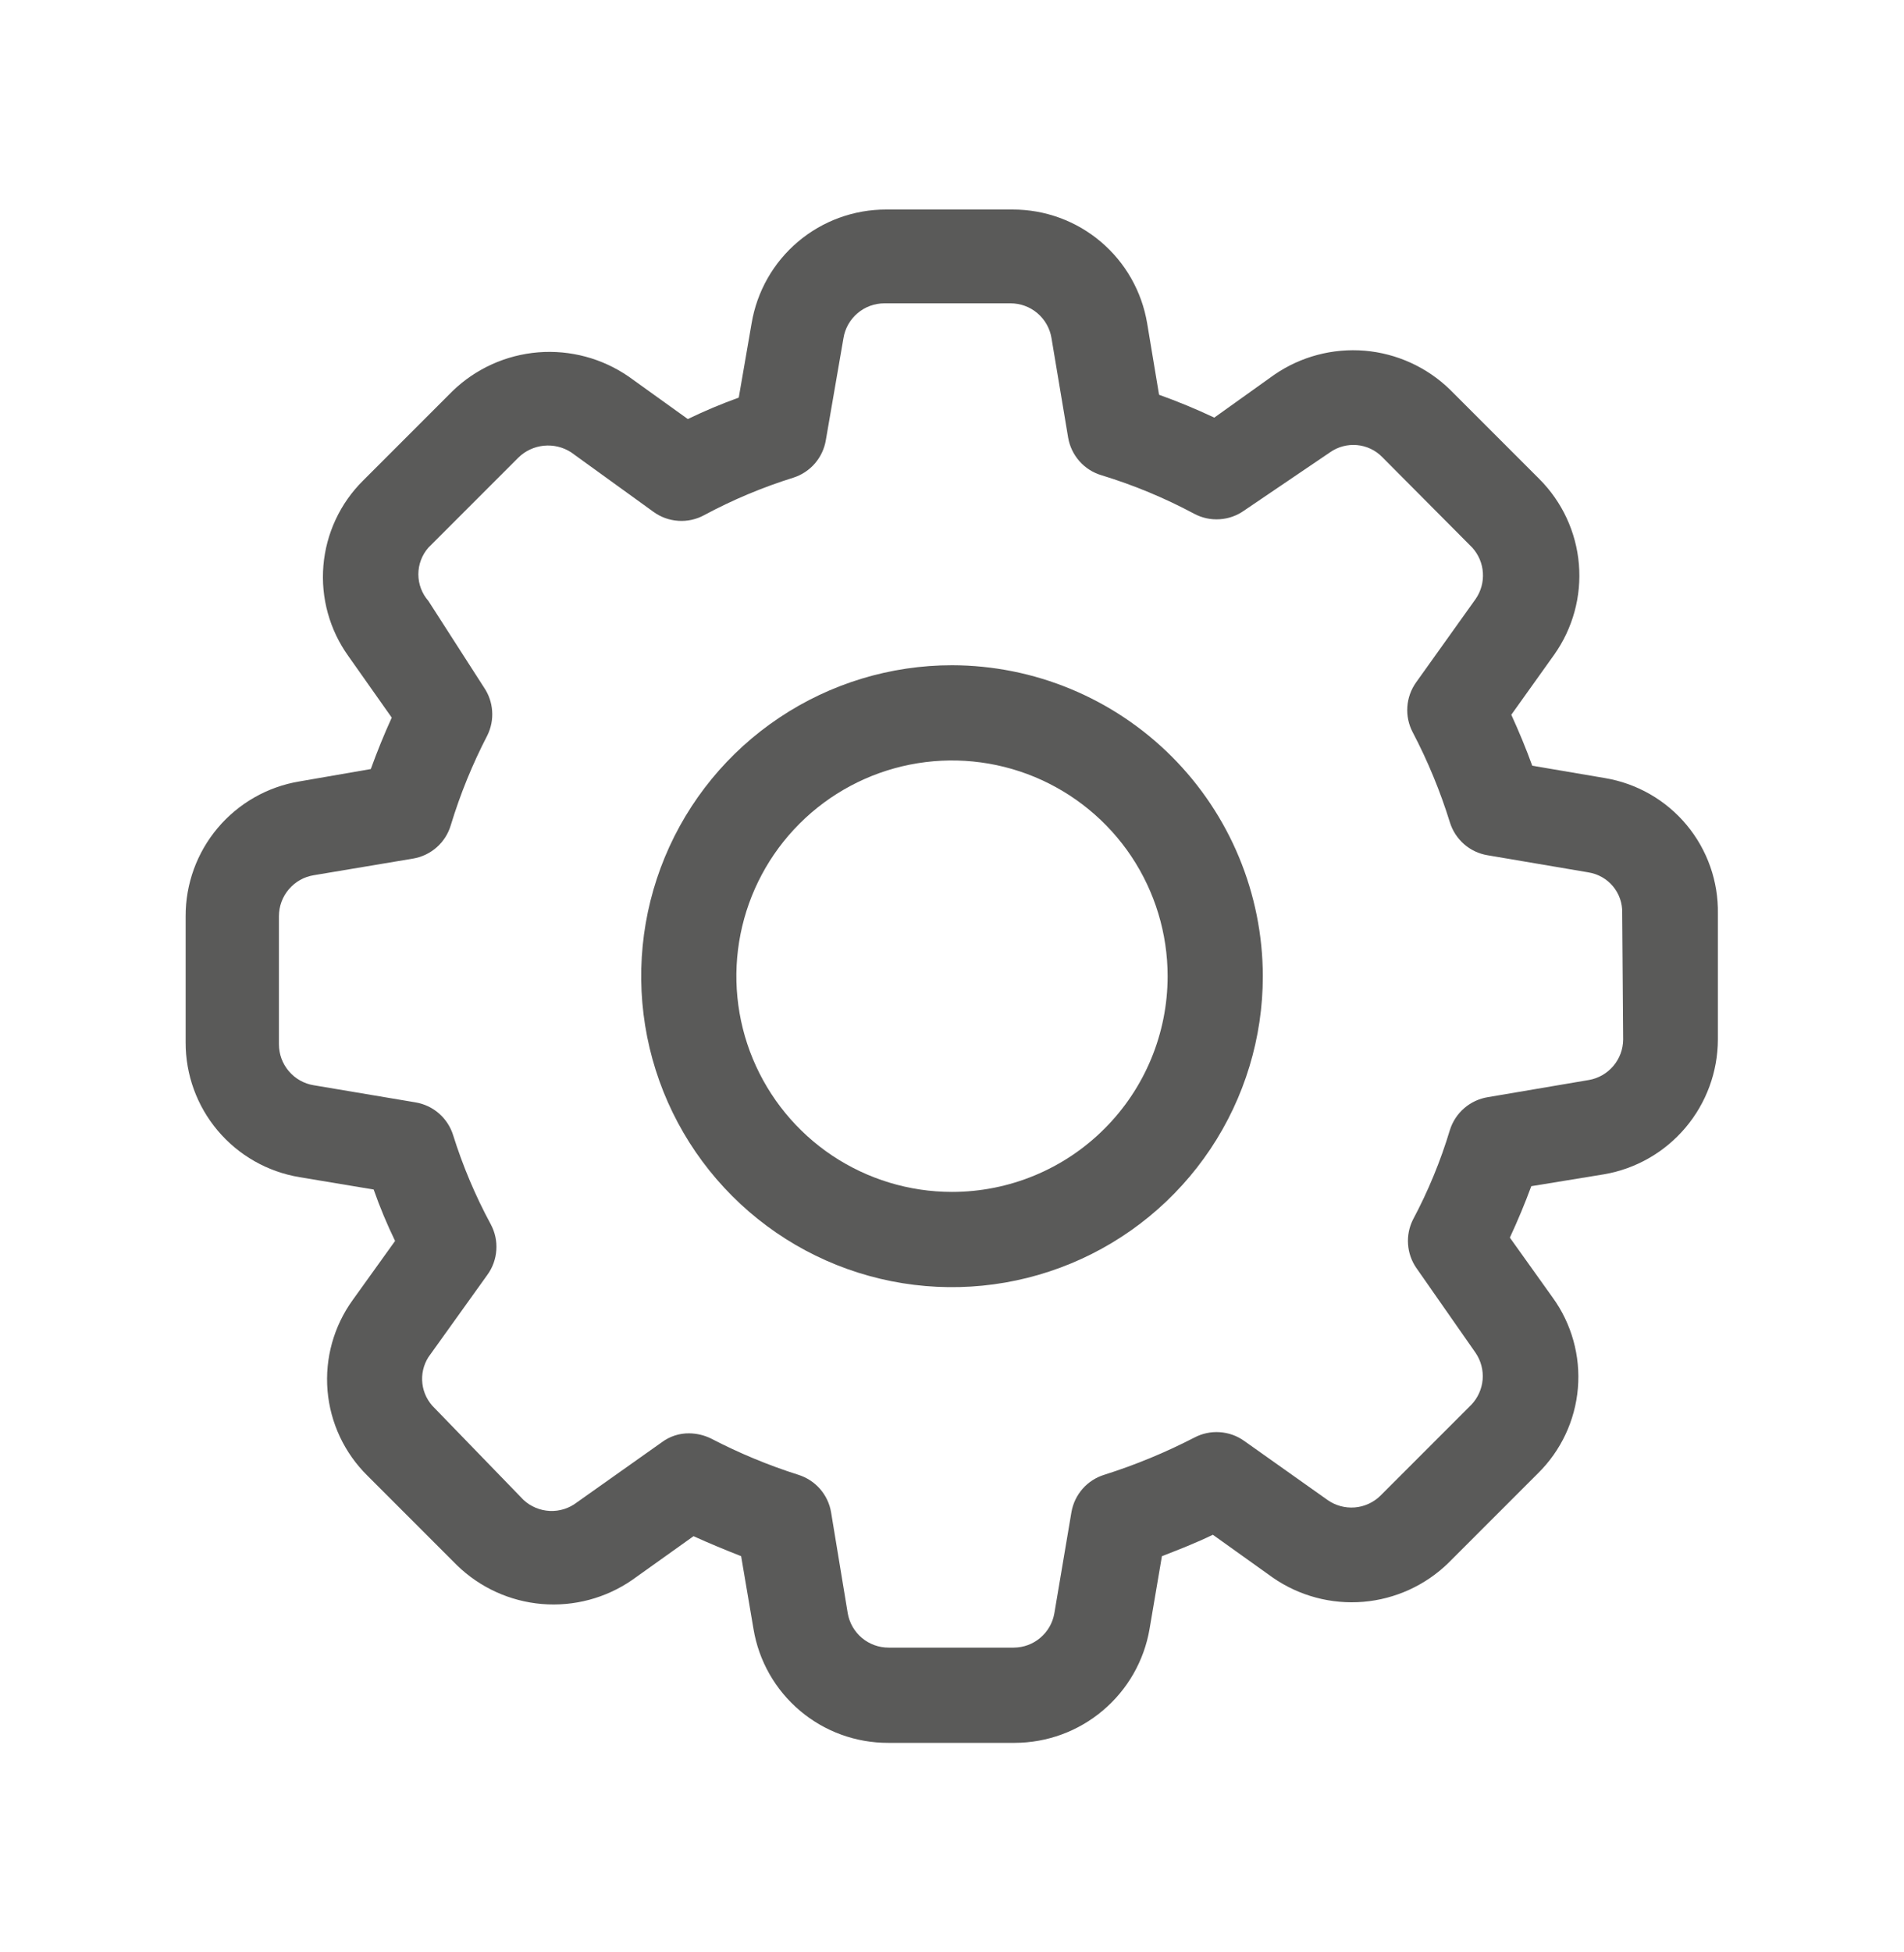
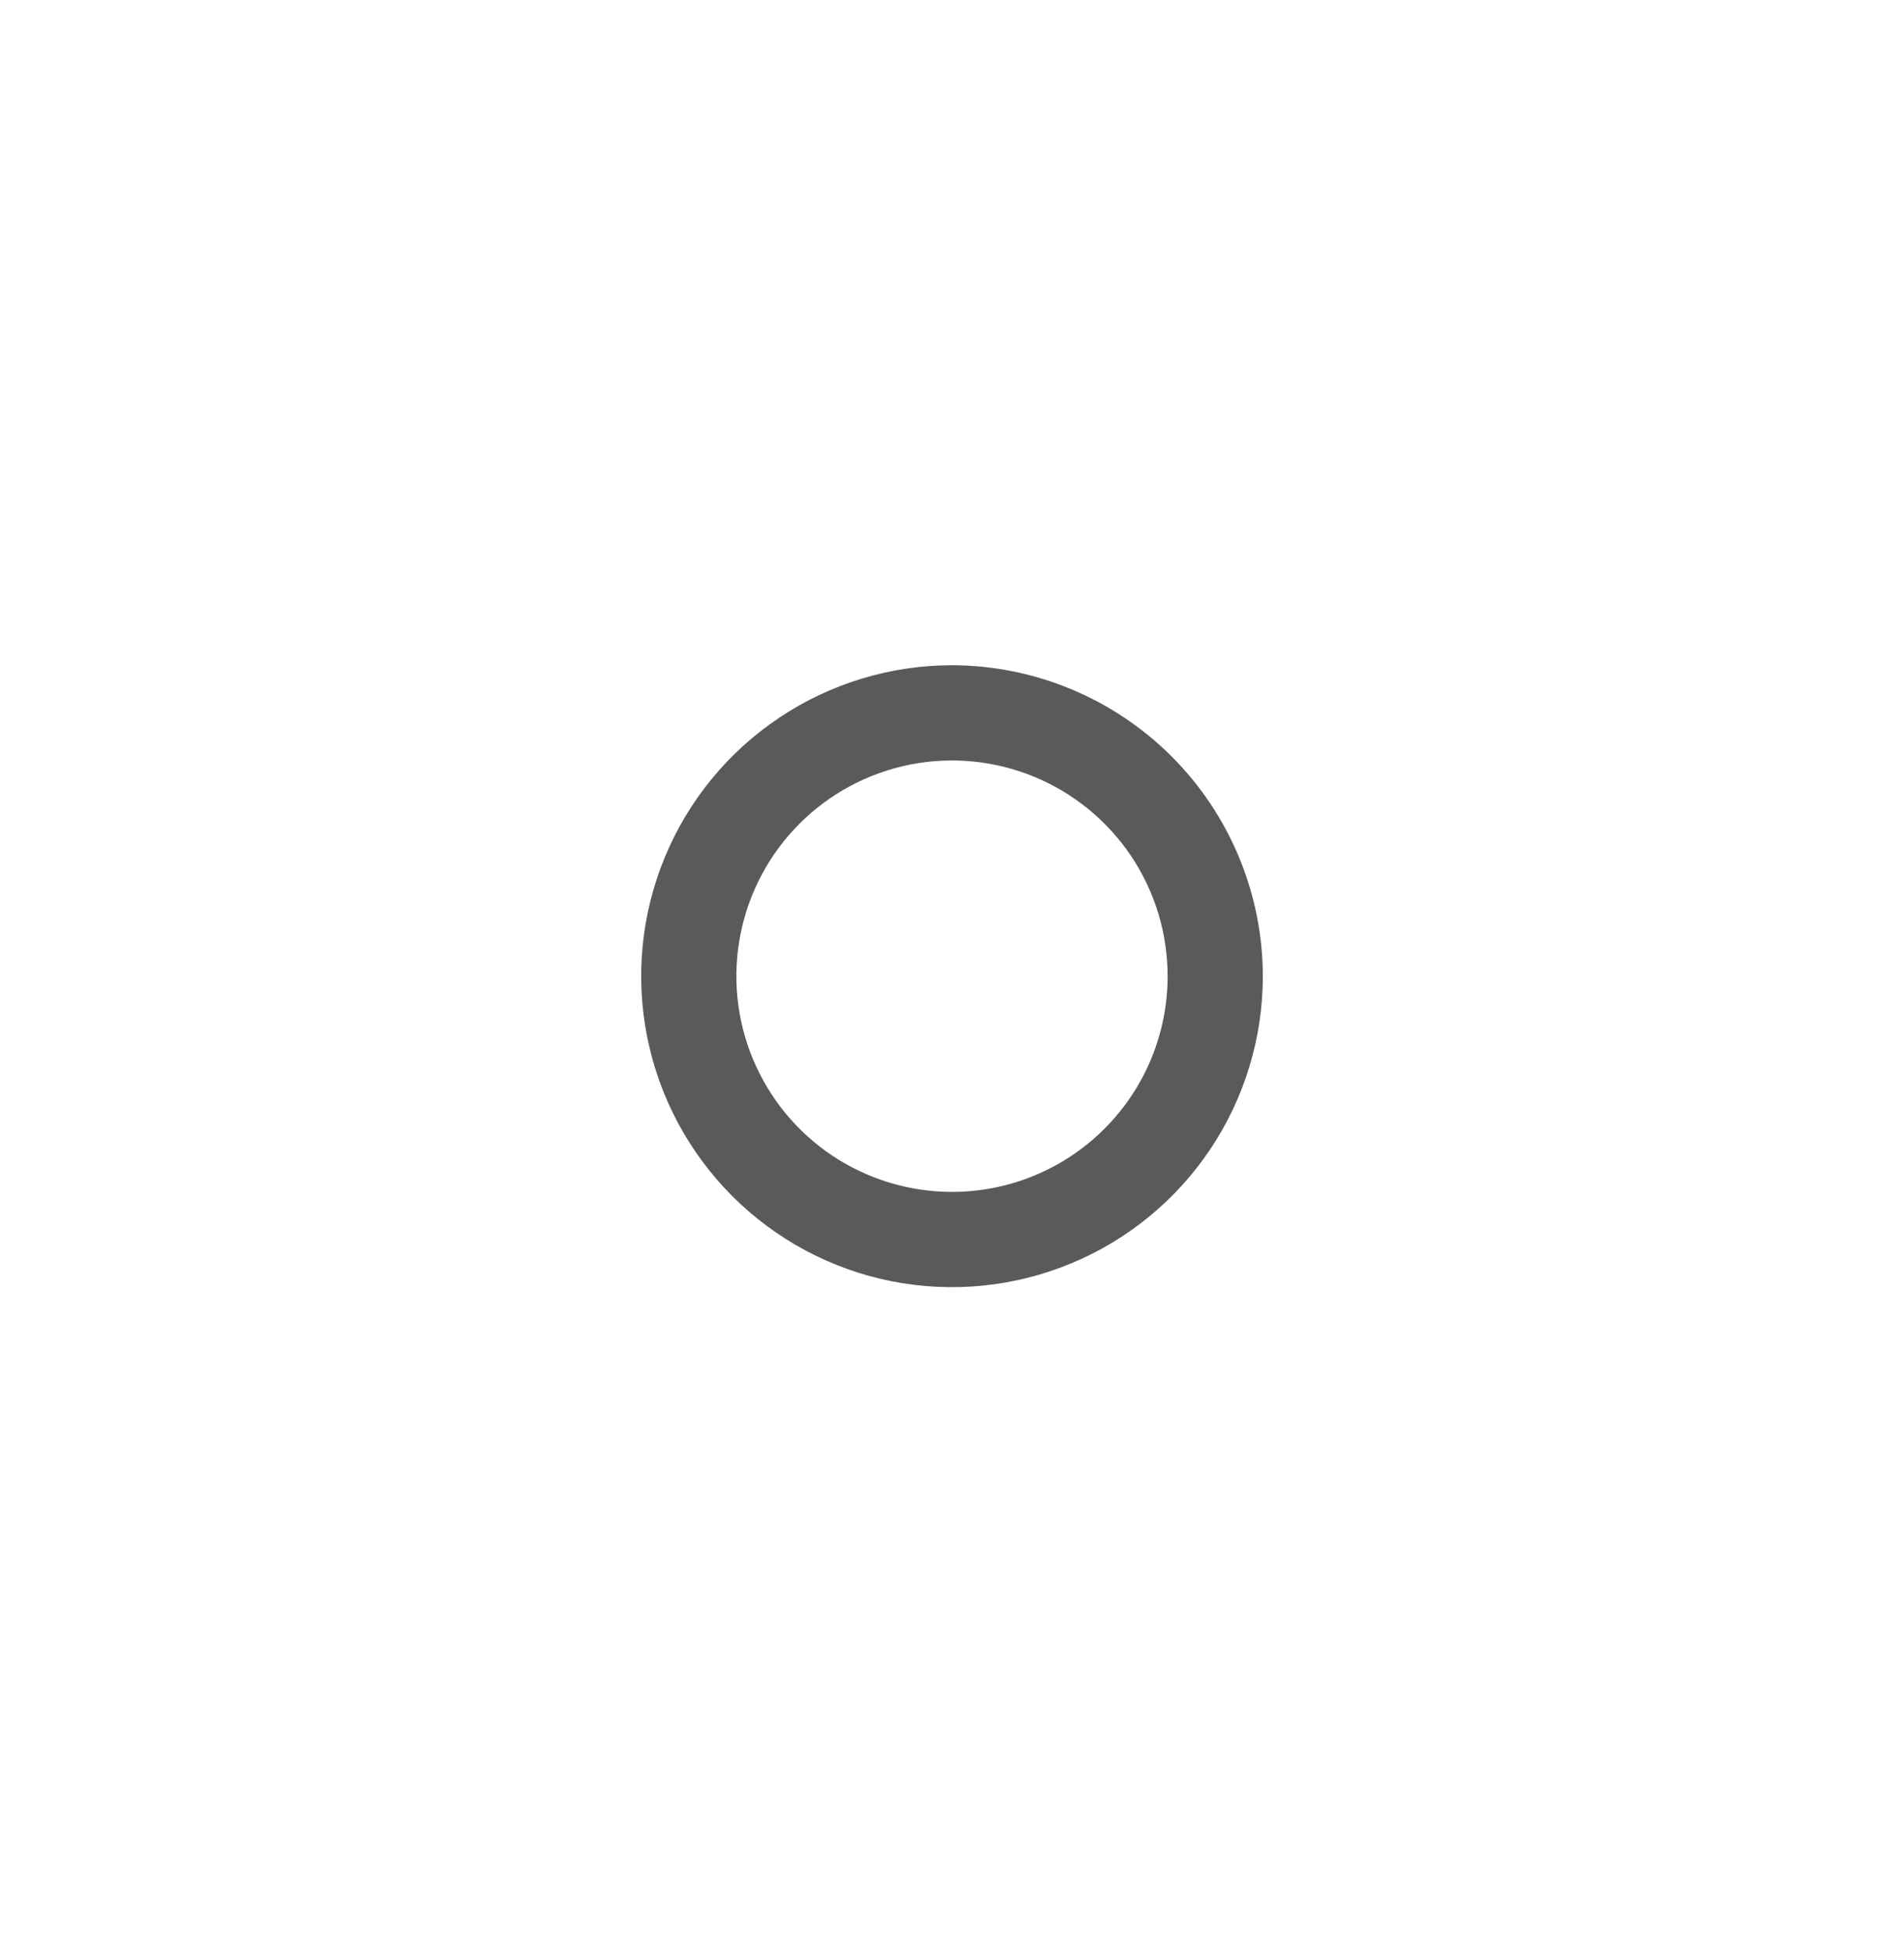
<svg xmlns="http://www.w3.org/2000/svg" width="40" height="41" viewBox="0 0 40 41" fill="none">
  <g id="mecanique 1">
    <g id="Group">
      <path id="Vector" d="M20 13.97C18.709 13.97 17.446 14.353 16.372 15.071C15.298 15.788 14.461 16.808 13.967 18.001C13.473 19.194 13.344 20.507 13.596 21.774C13.848 23.041 14.47 24.204 15.383 25.117C16.296 26.031 17.459 26.653 18.726 26.905C19.993 27.157 21.306 27.027 22.499 26.533C23.692 26.039 24.712 25.202 25.43 24.128C26.147 23.054 26.53 21.792 26.53 20.5C26.527 18.769 25.839 17.11 24.615 15.886C23.39 14.662 21.731 13.973 20 13.97ZM20 25.03C19.104 25.03 18.228 24.764 17.483 24.267C16.738 23.769 16.158 23.061 15.815 22.234C15.472 21.406 15.382 20.495 15.557 19.616C15.732 18.738 16.163 17.93 16.797 17.297C17.43 16.663 18.238 16.232 19.116 16.057C19.995 15.882 20.906 15.972 21.734 16.315C22.561 16.658 23.269 17.238 23.767 17.983C24.264 18.728 24.53 19.604 24.53 20.5C24.53 21.701 24.053 22.854 23.203 23.703C22.354 24.553 21.201 25.03 20 25.03Z" fill="#5A5A59" />
-       <path id="Vector_2" d="M33.72 16.34L32.19 16.08C32.06 15.72 31.91 15.36 31.75 15.01L32.65 13.75C33.042 13.197 33.227 12.524 33.17 11.848C33.113 11.173 32.819 10.54 32.34 10.06L30.46 8.18C29.976 7.71 29.343 7.422 28.671 7.365C27.998 7.309 27.326 7.487 26.77 7.87L25.51 8.77C25.13 8.59 24.74 8.43 24.35 8.29L24.1 6.79C23.988 6.121 23.643 5.513 23.124 5.075C22.606 4.637 21.949 4.398 21.27 4.4H18.62C17.942 4.398 17.284 4.637 16.766 5.075C16.247 5.513 15.902 6.121 15.79 6.79L15.52 8.35C15.156 8.481 14.799 8.631 14.45 8.8L13.21 7.91C12.653 7.525 11.981 7.345 11.306 7.399C10.632 7.454 9.997 7.74 9.51 8.21L7.63 10.09C7.147 10.567 6.851 11.201 6.794 11.878C6.737 12.554 6.924 13.229 7.32 13.78L8.23 15.07C8.07 15.42 7.92 15.79 7.79 16.15L6.29 16.41C5.621 16.521 5.013 16.867 4.575 17.386C4.137 17.904 3.898 18.561 3.9 19.24V21.89C3.898 22.569 4.137 23.226 4.575 23.744C5.013 24.263 5.621 24.608 6.29 24.72L7.85 24.98C7.979 25.348 8.13 25.709 8.3 26.06L7.41 27.3C7.012 27.851 6.824 28.526 6.881 29.203C6.938 29.88 7.236 30.514 7.72 30.99L9.6 32.87C10.083 33.34 10.713 33.627 11.385 33.684C12.056 33.74 12.726 33.562 13.28 33.18L14.57 32.26C14.9 32.41 15.24 32.55 15.57 32.68L15.83 34.21C15.941 34.879 16.287 35.487 16.806 35.925C17.324 36.363 17.982 36.602 18.66 36.6H21.32C21.997 36.598 22.653 36.358 23.17 35.92C23.688 35.483 24.035 34.878 24.15 34.21L24.41 32.68C24.77 32.54 25.13 32.4 25.48 32.23L26.74 33.13C27.295 33.515 27.967 33.694 28.641 33.638C29.314 33.581 29.947 33.292 30.43 32.82L32.31 30.94C32.794 30.464 33.092 29.829 33.149 29.152C33.206 28.476 33.018 27.8 32.62 27.25L31.72 25.99C31.887 25.63 32.037 25.27 32.17 24.91L33.7 24.66C34.368 24.545 34.973 24.198 35.41 23.68C35.847 23.163 36.088 22.508 36.09 21.83V19.19C36.102 18.51 35.869 17.848 35.434 17.325C34.999 16.802 34.391 16.453 33.72 16.34ZM34.1 21.83C34.098 22.034 34.026 22.23 33.894 22.385C33.762 22.541 33.581 22.645 33.38 22.68L31.26 23.04C31.076 23.069 30.903 23.149 30.762 23.271C30.62 23.393 30.516 23.552 30.46 23.73C30.263 24.384 30.002 25.017 29.68 25.62C29.603 25.778 29.568 25.954 29.581 26.129C29.593 26.305 29.651 26.474 29.75 26.62L31 28.41C31.112 28.575 31.164 28.773 31.148 28.971C31.131 29.169 31.047 29.356 30.91 29.5L29 31.41C28.855 31.552 28.664 31.64 28.461 31.656C28.259 31.672 28.056 31.617 27.89 31.5L26.14 30.26C25.989 30.152 25.811 30.088 25.625 30.076C25.439 30.063 25.254 30.103 25.09 30.19C24.483 30.503 23.851 30.764 23.2 30.97C23.024 31.024 22.867 31.125 22.745 31.263C22.624 31.401 22.542 31.569 22.51 31.75L22.15 33.88C22.115 34.081 22.011 34.262 21.855 34.394C21.7 34.526 21.504 34.598 21.3 34.6H18.67C18.465 34.601 18.266 34.529 18.108 34.397C17.951 34.265 17.845 34.082 17.81 33.88L17.46 31.76C17.43 31.577 17.349 31.407 17.227 31.267C17.105 31.128 16.947 31.025 16.77 30.97C16.139 30.77 15.527 30.515 14.94 30.21C14.797 30.14 14.64 30.102 14.48 30.1C14.271 30.097 14.067 30.164 13.9 30.29L12.12 31.55C11.957 31.675 11.756 31.739 11.551 31.73C11.346 31.72 11.151 31.639 11 31.5L9.13 29.57C8.988 29.434 8.897 29.253 8.874 29.058C8.85 28.863 8.895 28.666 9 28.5L10.24 26.77C10.35 26.618 10.415 26.438 10.427 26.25C10.44 26.063 10.399 25.875 10.31 25.71C9.987 25.113 9.723 24.487 9.52 23.84C9.465 23.663 9.362 23.505 9.223 23.383C9.083 23.261 8.913 23.181 8.73 23.15L6.59 22.79C6.386 22.757 6.201 22.652 6.067 22.494C5.933 22.337 5.86 22.137 5.86 21.93V19.24C5.86 19.033 5.933 18.833 6.067 18.676C6.201 18.518 6.386 18.413 6.59 18.38L8.68 18.03C8.864 17.999 9.035 17.916 9.175 17.793C9.315 17.669 9.417 17.509 9.47 17.33C9.668 16.678 9.926 16.045 10.24 15.44C10.317 15.282 10.352 15.106 10.339 14.931C10.327 14.755 10.269 14.586 10.17 14.44L9 12.62C8.864 12.465 8.789 12.266 8.789 12.06C8.789 11.854 8.864 11.655 9 11.5L10.89 9.61C11.035 9.468 11.224 9.38 11.426 9.36C11.627 9.34 11.83 9.389 12 9.5L13.73 10.75C13.882 10.86 14.062 10.925 14.25 10.937C14.437 10.95 14.625 10.909 14.79 10.82C15.39 10.497 16.02 10.233 16.67 10.03C16.845 9.974 17.001 9.87 17.121 9.731C17.241 9.591 17.32 9.422 17.35 9.24L17.72 7.1C17.753 6.896 17.858 6.711 18.016 6.577C18.173 6.443 18.373 6.37 18.58 6.37H21.23C21.437 6.37 21.637 6.443 21.794 6.577C21.952 6.711 22.057 6.896 22.09 7.1L22.44 9.19C22.471 9.374 22.554 9.545 22.677 9.685C22.801 9.825 22.961 9.927 23.14 9.98C23.815 10.186 24.468 10.457 25.09 10.79C25.254 10.877 25.439 10.917 25.625 10.904C25.811 10.892 25.989 10.828 26.14 10.72L27.94 9.5C28.105 9.383 28.307 9.329 28.509 9.347C28.71 9.365 28.899 9.455 29.04 9.6L30.93 11.5C31.062 11.646 31.141 11.832 31.153 12.028C31.166 12.224 31.112 12.419 31 12.58L29.75 14.33C29.642 14.481 29.578 14.66 29.566 14.845C29.553 15.031 29.593 15.216 29.68 15.38C29.997 15.985 30.258 16.618 30.46 17.27C30.515 17.447 30.618 17.605 30.757 17.727C30.897 17.849 31.067 17.93 31.25 17.96L33.37 18.32C33.571 18.352 33.754 18.455 33.885 18.611C34.016 18.768 34.085 18.966 34.08 19.17L34.1 21.83Z" fill="#5A5A59" />
    </g>
  </g>
</svg>